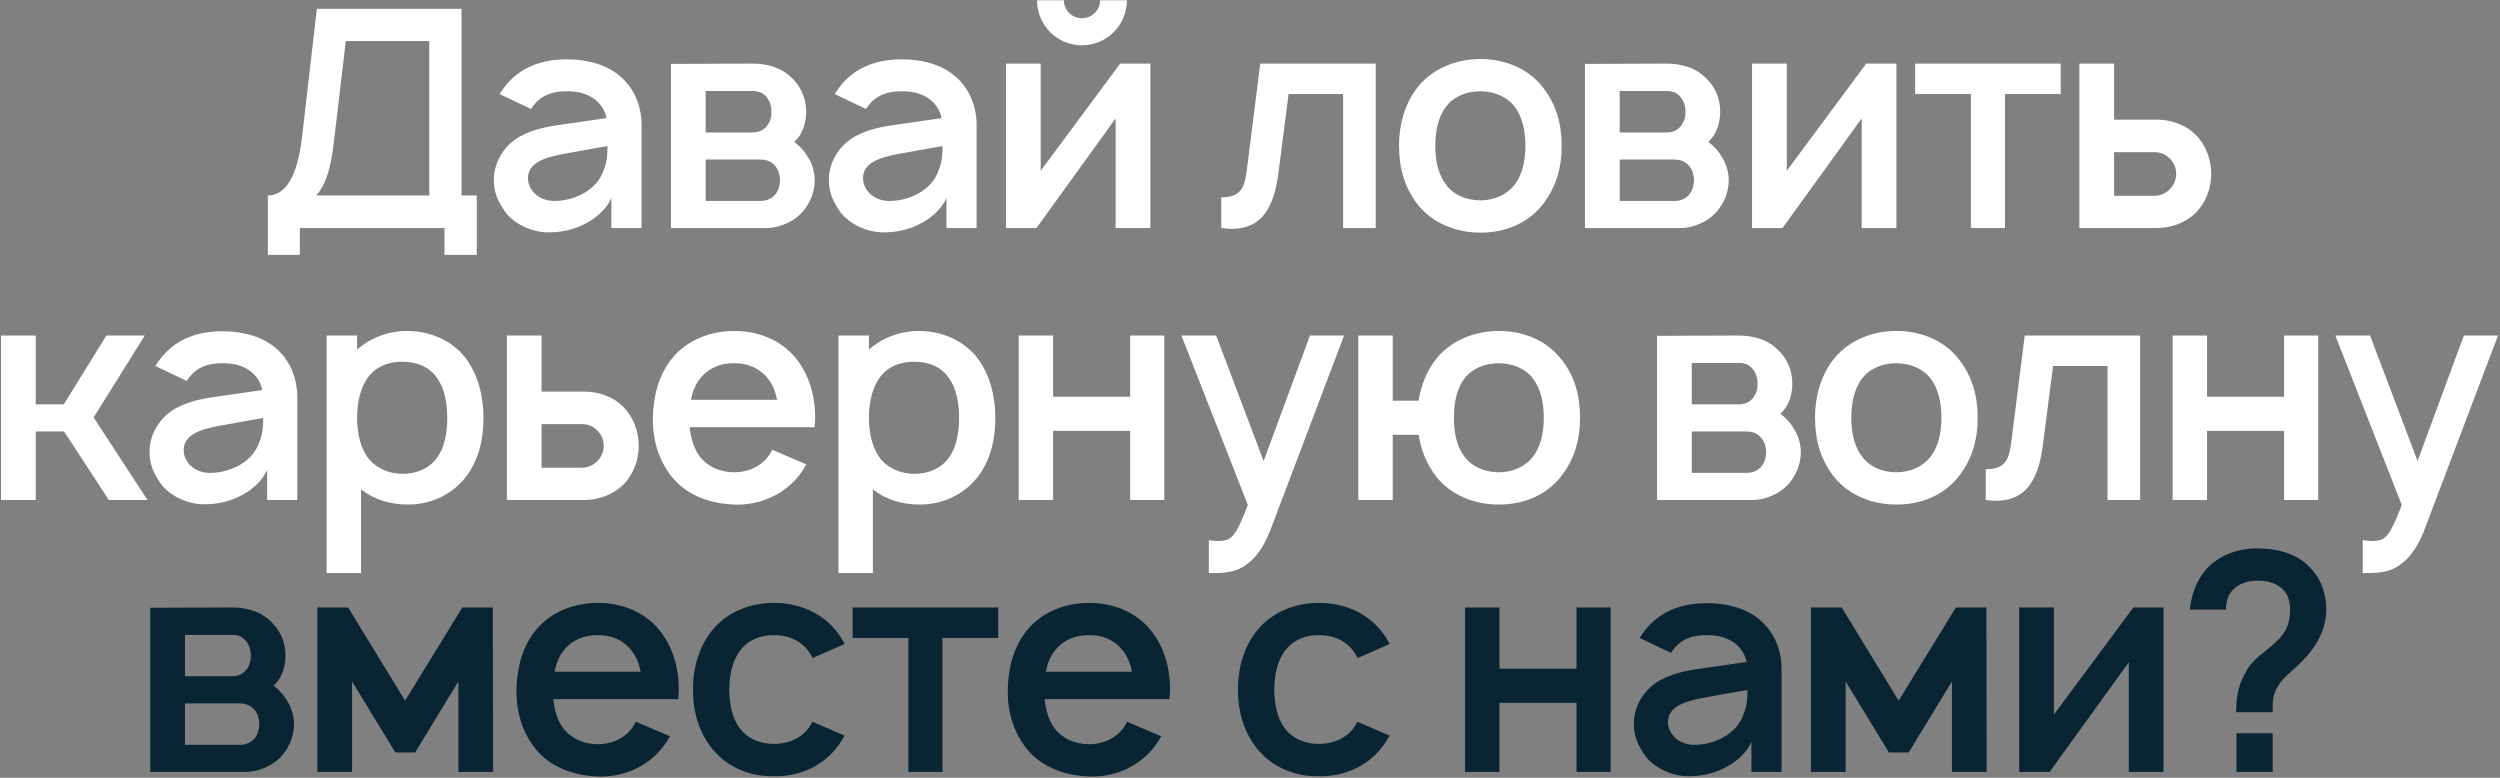
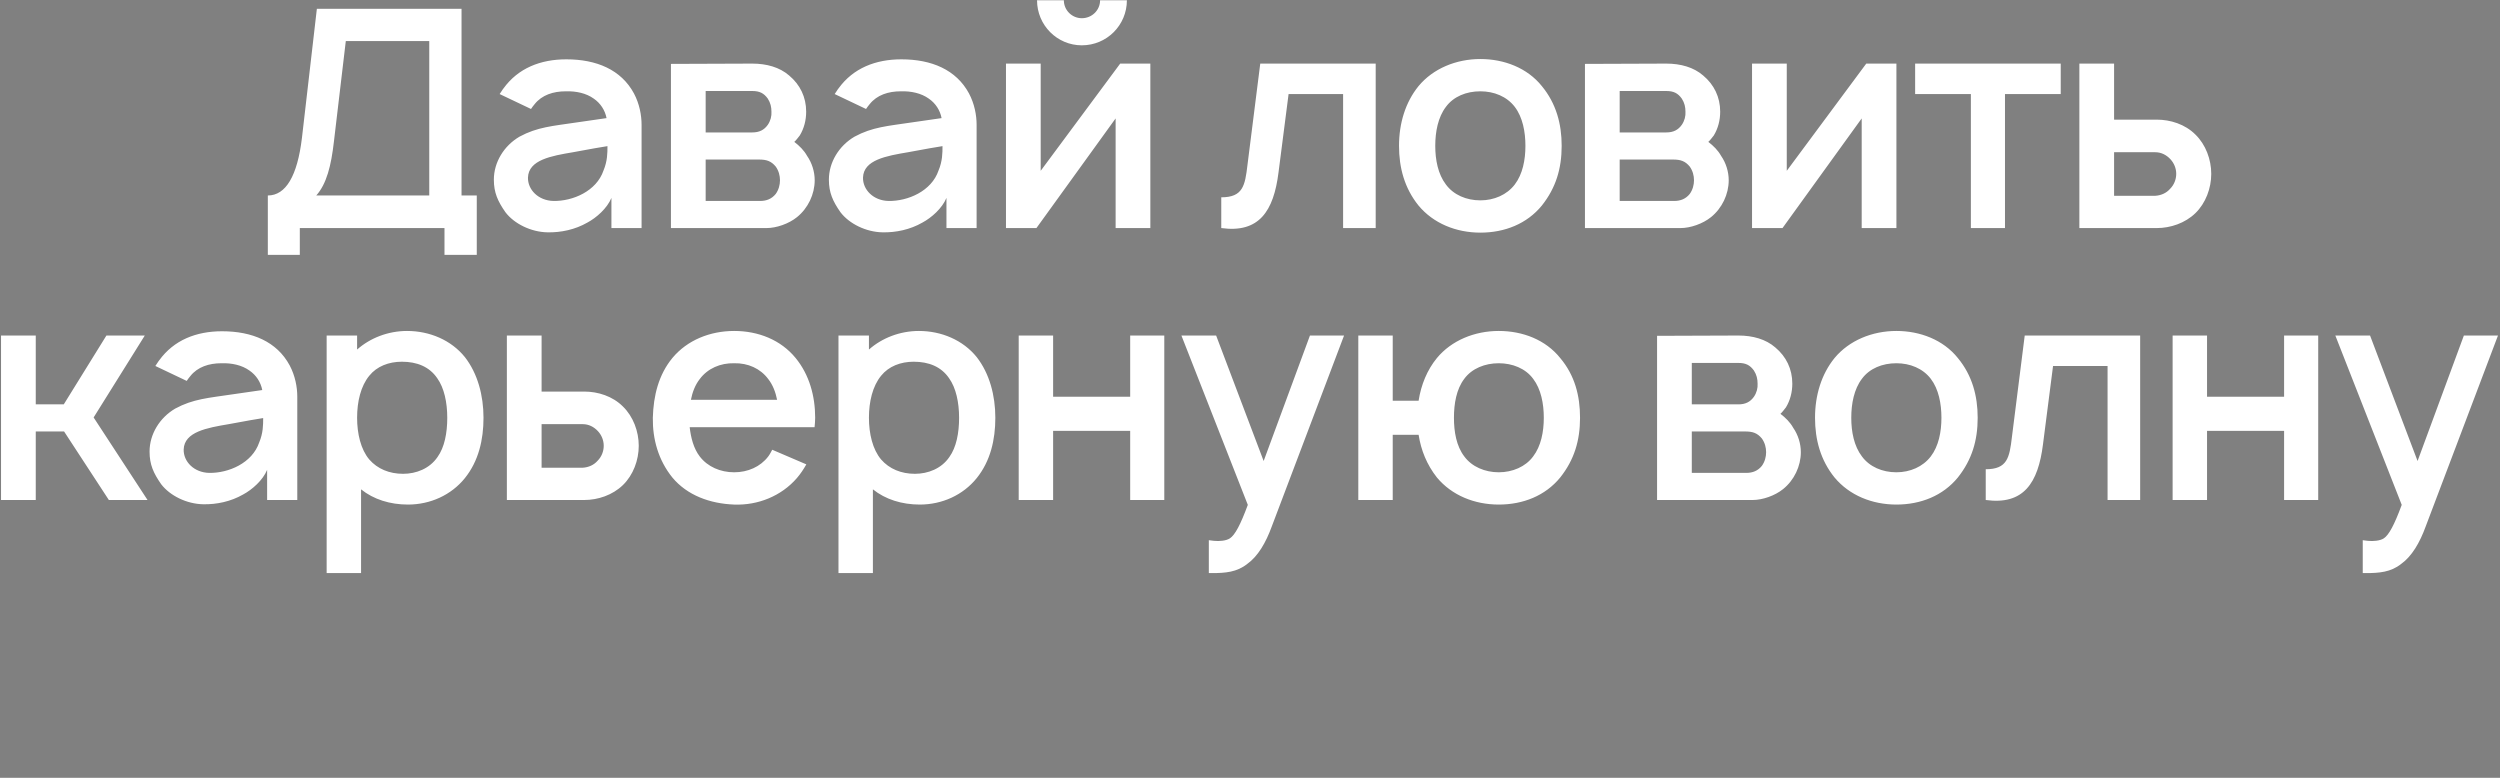
<svg xmlns="http://www.w3.org/2000/svg" width="855" height="266" viewBox="0 0 855 266" fill="none">
  <rect x="0" y="0" width="855" height="266" fill="#808080" stroke="none" />
  <path d="M157.847 66.854V3H108.368L103.264 47.167C101.701 60.188 97.743 66.854 91.597 66.854V87.167H102.535V78H152.014V87.167H163.056V66.854H157.847ZM146.806 66.854H108.16C111.701 62.896 113.264 56.646 114.201 48.417L118.264 14.042H146.806V66.854ZM181.606 37.271C181.919 36.75 182.44 36.125 182.856 35.604C185.356 32.479 189.211 31.229 193.481 31.229C197.023 31.125 200.461 31.854 203.065 33.729C205.356 35.292 206.919 37.688 207.44 40.396L197.336 41.854C189.002 43.104 183.794 43.417 177.648 46.75C172.336 49.875 168.898 55.5 168.898 61.438C168.898 65.917 170.252 68.833 172.856 72.583C175.877 76.542 181.606 79.354 187.231 79.458C191.815 79.562 196.711 78.521 200.877 76.125C204.002 74.458 207.648 71.229 209.106 67.688V78H219.419V42.688C219.419 39.354 218.69 35.5 216.815 31.958C212.44 23.833 204.002 20.292 193.69 20.292C184.836 20.292 177.231 23.312 172.231 30.188C171.711 30.812 171.294 31.646 170.877 32.167L181.606 37.271ZM207.752 49.979C207.752 52.271 207.752 55.083 206.398 58.312C204.002 65.396 195.877 68.833 189.315 68.729C184.106 68.625 180.461 64.875 180.565 60.708C180.773 54.667 188.586 53.312 195.981 52.062C202.127 50.917 205.669 50.292 207.752 49.979ZM229.461 21.854V78H262.169C265.502 78 269.773 76.542 272.586 74.25C276.336 71.229 278.627 66.438 278.627 61.646C278.627 58.729 277.69 55.708 276.023 53.312C274.981 51.438 273.419 49.875 271.648 48.521C272.377 47.896 272.898 47.062 273.523 46.333C274.981 43.938 275.711 41.125 275.711 38.208C275.711 33.208 273.627 28.938 269.877 25.812C266.648 23 262.169 21.75 257.273 21.75L229.461 21.854ZM241.336 31.125H257.273C259.773 31.125 261.231 31.854 262.586 33.729C263.523 35.188 263.836 36.646 263.836 38.208C263.94 39.667 263.523 41.333 262.586 42.688C261.336 44.458 259.669 45.292 257.273 45.292H241.336V31.125ZM241.336 54.562H259.565C262.169 54.562 263.731 55.083 265.294 56.958C266.336 58.417 266.752 60.083 266.752 61.646C266.752 63.208 266.336 64.875 265.294 66.333C263.94 68 262.169 68.729 259.981 68.729H241.336V54.562ZM296.188 37.271C296.501 36.75 297.022 36.125 297.438 35.604C299.938 32.479 303.793 31.229 308.063 31.229C311.605 31.125 315.043 31.854 317.647 33.729C319.938 35.292 321.501 37.688 322.022 40.396L311.918 41.854C303.584 43.104 298.376 43.417 292.23 46.75C286.918 49.875 283.48 55.5 283.48 61.438C283.48 65.917 284.834 68.833 287.438 72.583C290.459 76.542 296.188 79.354 301.813 79.458C306.397 79.562 311.293 78.521 315.459 76.125C318.584 74.458 322.23 71.229 323.688 67.688V78H334.001V42.688C334.001 39.354 333.272 35.5 331.397 31.958C327.022 23.833 318.584 20.292 308.272 20.292C299.418 20.292 291.813 23.312 286.813 30.188C286.293 30.812 285.876 31.646 285.459 32.167L296.188 37.271ZM322.334 49.979C322.334 52.271 322.334 55.083 320.98 58.312C318.584 65.396 310.459 68.833 303.897 68.729C298.688 68.625 295.043 64.875 295.147 60.708C295.355 54.667 303.168 53.312 310.563 52.062C316.709 50.917 320.251 50.292 322.334 49.979ZM376.23 0.083C376.23 3.521 373.418 6.229 369.98 6.229C366.647 6.229 363.834 3.521 363.834 0.083H354.668C354.668 8.625 361.543 15.5 369.98 15.5C378.522 15.5 385.397 8.625 385.397 0.083H376.23ZM393.418 21.75H383.105L355.918 58.417V21.75H344.043V78H354.459L381.543 40.5V78H393.418V21.75ZM431.007 21.75L426.632 56.438C425.799 63.521 425.07 67.479 417.674 67.479V78C430.591 79.771 435.591 72.271 437.257 58.938L440.695 32.167H459.341V78H470.487V21.75H431.007ZM506.277 79.562C514.61 79.562 522.215 76.542 527.319 70.292C532.11 64.25 534.09 57.688 534.09 49.875C534.09 42.375 532.215 35.396 527.319 29.458C522.319 23.208 514.402 20.188 506.277 20.188C498.048 20.188 490.131 23.417 485.131 29.458C480.652 34.979 478.465 42.167 478.465 49.875C478.465 57.375 480.34 64.354 485.131 70.292C490.235 76.438 498.048 79.562 506.277 79.562ZM518.048 63.104C515.34 66.646 510.965 68.521 506.277 68.521C501.485 68.521 497.11 66.646 494.506 63.104C491.798 59.562 490.86 54.667 490.86 49.875C490.86 45.083 491.798 40.083 494.506 36.542C497.11 33 501.485 31.229 506.277 31.229C510.965 31.229 515.34 33 518.048 36.542C520.756 40.083 521.694 45.083 521.694 49.875C521.694 54.667 520.756 59.562 518.048 63.104ZM542.054 21.854V78H574.763C578.096 78 582.367 76.542 585.179 74.25C588.929 71.229 591.221 66.438 591.221 61.646C591.221 58.729 590.284 55.708 588.617 53.312C587.575 51.438 586.013 49.875 584.242 48.521C584.971 47.896 585.492 47.062 586.117 46.333C587.575 43.938 588.304 41.125 588.304 38.208C588.304 33.208 586.221 28.938 582.471 25.812C579.242 23 574.763 21.75 569.867 21.75L542.054 21.854ZM553.929 31.125H569.867C572.367 31.125 573.825 31.854 575.179 33.729C576.117 35.188 576.429 36.646 576.429 38.208C576.534 39.667 576.117 41.333 575.179 42.688C573.929 44.458 572.263 45.292 569.867 45.292H553.929V31.125ZM553.929 54.562H572.159C574.763 54.562 576.325 55.083 577.888 56.958C578.929 58.417 579.346 60.083 579.346 61.646C579.346 63.208 578.929 64.875 577.888 66.333C576.534 68 574.763 68.729 572.575 68.729H553.929V54.562ZM648.574 21.75H638.261L611.074 58.417V21.75H599.199V78H609.616L636.699 40.5V78H648.574V21.75ZM704.768 21.75H654.976V32.167H674.039V78H685.705V32.167H704.768V21.75ZM711.144 21.75V78H737.603C742.29 78 747.29 76.333 750.832 72.896C754.373 69.458 756.248 64.354 756.248 59.458C756.248 54.562 754.373 49.458 750.832 46.021C747.29 42.479 742.29 40.917 737.603 40.917H723.019V21.75H711.144ZM723.019 52.062H737.082C739.165 52.062 740.936 53 742.29 54.458C743.54 55.812 744.269 57.583 744.269 59.458C744.269 61.333 743.54 63.208 742.186 64.562C740.936 66.021 739.061 66.854 737.082 66.958H723.019V52.062ZM49.52 114.75H36.395L21.811 138.292H12.228V114.75H0.353V171H12.228V147.562H21.916L37.228 171H50.457L32.02 142.771L49.52 114.75ZM63.858 130.271C64.171 129.75 64.692 129.125 65.108 128.604C67.608 125.479 71.463 124.229 75.733 124.229C79.275 124.125 82.713 124.854 85.317 126.729C87.608 128.292 89.171 130.687 89.692 133.396L79.588 134.854C71.254 136.104 66.046 136.417 59.9 139.75C54.588 142.875 51.15 148.5 51.15 154.437C51.15 158.917 52.504 161.833 55.108 165.583C58.129 169.542 63.858 172.354 69.483 172.458C74.067 172.562 78.963 171.521 83.129 169.125C86.254 167.458 89.9 164.229 91.358 160.687V171H101.671V135.687C101.671 132.354 100.942 128.5 99.067 124.958C94.692 116.833 86.254 113.292 75.942 113.292C67.088 113.292 59.483 116.312 54.483 123.187C53.963 123.812 53.546 124.646 53.129 125.167L63.858 130.271ZM90.004 142.979C90.004 145.271 90.004 148.083 88.65 151.312C86.254 158.396 78.129 161.833 71.567 161.729C66.358 161.625 62.713 157.875 62.817 153.708C63.025 147.667 70.838 146.312 78.233 145.062C84.379 143.917 87.921 143.292 90.004 142.979ZM159.004 122.146C154.317 116.312 146.921 113.187 139.213 113.187C132.754 113.187 126.608 115.583 122.129 119.542V114.75H111.713V196H123.483V167.354C127.754 170.792 133.379 172.562 139.525 172.562C147.129 172.562 154.317 169.333 159.004 163.5C163.692 157.667 165.358 150.375 165.358 142.875C165.358 135.271 163.379 127.771 159.004 122.146ZM149.629 156.312C146.921 160.271 142.338 162.042 137.858 162.042C133.171 162.042 129.108 160.375 126.296 157.146C123.379 153.708 122.129 148.292 122.129 142.875C122.129 137.354 123.379 132.042 126.296 128.5C128.9 125.271 132.963 123.708 137.442 123.708C142.546 123.708 146.817 125.375 149.525 129.333C151.921 132.667 152.963 137.667 152.963 142.875C152.963 148.083 152.025 152.979 149.629 156.312ZM173.349 114.75V171H199.808C204.495 171 209.495 169.333 213.037 165.896C216.578 162.458 218.453 157.354 218.453 152.458C218.453 147.562 216.578 142.458 213.037 139.021C209.495 135.479 204.495 133.917 199.808 133.917H185.224V114.75H173.349ZM185.224 145.062H199.287C201.37 145.062 203.141 146 204.495 147.458C205.745 148.812 206.474 150.583 206.474 152.458C206.474 154.333 205.745 156.208 204.391 157.562C203.141 159.021 201.266 159.854 199.287 159.958H185.224V145.062ZM235.871 146.104H278.58C278.684 145.062 278.788 143.917 278.788 142.875C278.788 135.479 276.809 128.187 272.121 122.458C267.017 116.208 259.309 113.187 251.08 113.187C242.851 113.187 235.038 116.312 229.934 122.458C225.246 128.187 223.476 135.271 223.267 142.875C223.163 150.167 225.142 157.354 229.934 163.292C235.038 169.438 242.851 172.25 251.08 172.562C259.205 172.875 267.226 169.646 272.538 163.5C273.788 162.042 274.83 160.479 275.767 158.812L264.101 153.812C263.684 154.542 263.371 155.271 262.746 156.104C260.038 159.646 255.767 161.521 251.08 161.521C246.392 161.521 242.017 159.646 239.309 156.104C237.226 153.396 236.288 149.75 235.871 146.104ZM251.08 124.229C255.767 124.125 260.038 126 262.746 129.646C264.309 131.625 265.246 134.125 265.767 136.729H236.288C236.809 134.125 237.746 131.625 239.309 129.646C242.017 126 246.392 124.125 251.08 124.229ZM334.051 122.146C329.364 116.312 321.968 113.187 314.259 113.187C307.801 113.187 301.655 115.583 297.176 119.542V114.75H286.759V196H298.53V167.354C302.801 170.792 308.426 172.562 314.572 172.562C322.176 172.562 329.364 169.333 334.051 163.5C338.739 157.667 340.405 150.375 340.405 142.875C340.405 135.271 338.426 127.771 334.051 122.146ZM324.676 156.312C321.968 160.271 317.384 162.042 312.905 162.042C308.218 162.042 304.155 160.375 301.343 157.146C298.426 153.708 297.176 148.292 297.176 142.875C297.176 137.354 298.426 132.042 301.343 128.5C303.947 125.271 308.009 123.708 312.489 123.708C317.593 123.708 321.864 125.375 324.572 129.333C326.968 132.667 328.009 137.667 328.009 142.875C328.009 148.083 327.072 152.979 324.676 156.312ZM386.521 114.75V135.687H360.167V114.75H348.396V171H360.167V147.354H386.521V171H398.188V114.75H386.521ZM448.002 114.75L432.168 157.667L415.918 114.75H404.043L426.752 172.667C424.252 179.438 422.377 182.979 420.606 184.125C419.356 184.958 416.96 185.167 415.085 184.958L413.418 184.75V196H414.46C419.043 196 423.002 195.688 426.543 192.875C430.189 190.271 432.897 185.688 434.981 179.958L459.668 114.75H448.002ZM533.603 122.458C528.603 116.208 520.791 113.187 512.562 113.187C504.332 113.187 496.416 116.417 491.416 122.458C488.082 126.521 485.999 131.625 485.166 137.042H476.312V114.75H464.541V171H476.312V148.708H485.166C485.999 154.021 487.978 158.917 491.416 163.292C496.52 169.438 504.332 172.562 512.562 172.562C520.895 172.562 528.499 169.542 533.603 163.292C538.395 157.25 540.374 150.687 540.374 142.875C540.374 135.375 538.603 128.396 533.603 122.458ZM524.332 156.104C521.728 159.646 517.249 161.521 512.562 161.521C507.874 161.521 503.395 159.646 500.791 156.104C498.082 152.562 497.249 147.667 497.249 142.875C497.249 138.083 498.082 133.083 500.791 129.542C503.395 126 507.874 124.229 512.562 124.229C517.249 124.229 521.728 126 524.332 129.542C527.041 133.083 527.978 138.083 527.978 142.875C527.978 147.667 527.041 152.562 524.332 156.104ZM566.72 114.854V171H599.429C602.762 171 607.033 169.542 609.845 167.25C613.595 164.229 615.887 159.437 615.887 154.646C615.887 151.729 614.95 148.708 613.283 146.312C612.241 144.438 610.679 142.875 608.908 141.521C609.637 140.896 610.158 140.062 610.783 139.333C612.241 136.937 612.97 134.125 612.97 131.208C612.97 126.208 610.887 121.937 607.137 118.812C603.908 116 599.429 114.75 594.533 114.75L566.72 114.854ZM578.595 124.125H594.533C597.033 124.125 598.491 124.854 599.845 126.729C600.783 128.187 601.095 129.646 601.095 131.208C601.2 132.667 600.783 134.333 599.845 135.687C598.595 137.458 596.929 138.292 594.533 138.292H578.595V124.125ZM578.595 147.562H596.825C599.429 147.562 600.991 148.083 602.554 149.958C603.595 151.417 604.012 153.083 604.012 154.646C604.012 156.208 603.595 157.875 602.554 159.333C601.2 161 599.429 161.729 597.241 161.729H578.595V147.562ZM648.552 172.562C656.886 172.562 664.49 169.542 669.594 163.292C674.386 157.25 676.365 150.687 676.365 142.875C676.365 135.375 674.49 128.396 669.594 122.458C664.594 116.208 656.677 113.187 648.552 113.187C640.323 113.187 632.407 116.417 627.407 122.458C622.927 127.979 620.74 135.167 620.74 142.875C620.74 150.375 622.615 157.354 627.407 163.292C632.511 169.438 640.323 172.562 648.552 172.562ZM660.323 156.104C657.615 159.646 653.24 161.521 648.552 161.521C643.761 161.521 639.386 159.646 636.782 156.104C634.073 152.562 633.136 147.667 633.136 142.875C633.136 138.083 634.073 133.083 636.782 129.542C639.386 126 643.761 124.229 648.552 124.229C653.24 124.229 657.615 126 660.323 129.542C663.032 133.083 663.969 138.083 663.969 142.875C663.969 147.667 663.032 152.562 660.323 156.104ZM692.455 114.75L688.08 149.437C687.246 156.521 686.517 160.479 679.121 160.479V171C692.038 172.771 697.038 165.271 698.705 151.937L702.142 125.167H720.788V171H731.934V114.75H692.455ZM781.162 114.75V135.687H754.808V114.75H743.037V171H754.808V147.354H781.162V171H792.828V114.75H781.162ZM842.642 114.75L826.809 157.667L810.559 114.75H798.684L821.392 172.667C818.892 179.438 817.017 182.979 815.246 184.125C813.996 184.958 811.601 185.167 809.726 184.958L808.059 184.75V196H809.101C813.684 196 817.642 195.688 821.184 192.875C824.83 190.271 827.538 185.688 829.621 179.958L854.309 114.75H842.642Z" fill="white" />
-   <path d="M51.394 207.854V264H84.103C87.436 264 91.707 262.542 94.519 260.25C98.269 257.229 100.561 252.437 100.561 247.646C100.561 244.729 99.623 241.708 97.957 239.312C96.915 237.438 95.353 235.875 93.582 234.521C94.311 233.896 94.832 233.062 95.457 232.333C96.915 229.937 97.644 227.125 97.644 224.208C97.644 219.208 95.561 214.937 91.811 211.812C88.582 209 84.103 207.75 79.207 207.75L51.394 207.854ZM63.269 217.125H79.207C81.707 217.125 83.165 217.854 84.519 219.729C85.457 221.187 85.769 222.646 85.769 224.208C85.873 225.667 85.457 227.333 84.519 228.687C83.269 230.458 81.603 231.292 79.207 231.292H63.269V217.125ZM63.269 240.562H81.498C84.103 240.562 85.665 241.083 87.228 242.958C88.269 244.417 88.686 246.083 88.686 247.646C88.686 249.208 88.269 250.875 87.228 252.333C85.873 254 84.103 254.729 81.915 254.729H63.269V240.562ZM158.122 207.75L138.539 239.625L119.06 207.75H108.539V264H120.414V233.062L135.205 257.333H141.976L156.768 233.062V264H168.643L168.539 207.75H158.122ZM189.225 239.104H231.933C232.037 238.062 232.142 236.917 232.142 235.875C232.142 228.479 230.162 221.187 225.475 215.458C220.371 209.208 212.662 206.187 204.433 206.187C196.204 206.187 188.392 209.312 183.287 215.458C178.6 221.187 176.829 228.271 176.621 235.875C176.517 243.167 178.496 250.354 183.287 256.292C188.392 262.438 196.204 265.25 204.433 265.562C212.558 265.875 220.579 262.646 225.892 256.5C227.142 255.042 228.183 253.479 229.121 251.812L217.454 246.812C217.037 247.542 216.725 248.271 216.1 249.104C213.392 252.646 209.121 254.521 204.433 254.521C199.746 254.521 195.371 252.646 192.662 249.104C190.579 246.396 189.642 242.75 189.225 239.104ZM204.433 217.229C209.121 217.125 213.392 219 216.1 222.646C217.662 224.625 218.6 227.125 219.121 229.729H189.642C190.162 227.125 191.1 224.625 192.662 222.646C195.371 219 199.746 217.125 204.433 217.229ZM288.863 220.25C288.03 218.583 286.988 217.021 285.738 215.458C280.634 209.312 272.925 206.187 264.696 206.187C256.675 206.187 248.967 209.104 243.655 215.458C238.967 221.292 236.988 228.375 236.988 235.875C236.988 243.271 238.967 250.458 243.655 256.187C248.759 262.438 256.571 265.667 264.696 265.458C272.821 265.667 280.738 262.333 285.738 256.187C286.988 254.729 287.925 253.167 288.863 251.604L277.821 246.812C277.405 247.646 276.988 248.375 276.467 249.104C273.759 252.646 269.384 254.417 264.696 254.417C260.009 254.417 255.634 252.646 253.03 249.104C250.321 245.562 249.488 240.667 249.384 235.875C249.488 231.083 250.321 226.187 253.03 222.646C255.634 219 260.009 217.125 264.696 217.229C269.384 217.125 273.759 219 276.467 222.646C276.988 223.375 277.509 224.208 277.925 225.042L288.863 220.25ZM341.385 207.75H291.593V218.167H310.656V264H322.323V218.167H341.385V207.75ZM357.241 239.104H399.949C400.053 238.062 400.157 236.917 400.157 235.875C400.157 228.479 398.178 221.187 393.491 215.458C388.386 209.208 380.678 206.187 372.449 206.187C364.22 206.187 356.407 209.312 351.303 215.458C346.616 221.187 344.845 228.271 344.636 235.875C344.532 243.167 346.511 250.354 351.303 256.292C356.407 262.438 364.22 265.25 372.449 265.562C380.574 265.875 388.595 262.646 393.907 256.5C395.157 255.042 396.199 253.479 397.136 251.812L385.47 246.812C385.053 247.542 384.741 248.271 384.116 249.104C381.407 252.646 377.136 254.521 372.449 254.521C367.761 254.521 363.386 252.646 360.678 249.104C358.595 246.396 357.657 242.75 357.241 239.104ZM372.449 217.229C377.136 217.125 381.407 219 384.116 222.646C385.678 224.625 386.616 227.125 387.136 229.729H357.657C358.178 227.125 359.116 224.625 360.678 222.646C363.386 219 367.761 217.125 372.449 217.229ZM475.254 220.25C474.42 218.583 473.379 217.021 472.129 215.458C467.024 209.312 459.316 206.187 451.087 206.187C443.066 206.187 435.358 209.104 430.045 215.458C425.358 221.292 423.379 228.375 423.379 235.875C423.379 243.271 425.358 250.458 430.045 256.187C435.149 262.438 442.962 265.667 451.087 265.458C459.212 265.667 467.129 262.333 472.129 256.187C473.379 254.729 474.316 253.167 475.254 251.604L464.212 246.812C463.795 247.646 463.379 248.375 462.858 249.104C460.149 252.646 455.774 254.417 451.087 254.417C446.399 254.417 442.024 252.646 439.42 249.104C436.712 245.562 435.879 240.667 435.774 235.875C435.879 231.083 436.712 226.187 439.42 222.646C442.024 219 446.399 217.125 451.087 217.229C455.774 217.125 460.149 219 462.858 222.646C463.379 223.375 463.899 224.208 464.316 225.042L475.254 220.25ZM539.172 207.75V228.687H512.817V207.75H501.047V264H512.817V240.354H539.172V264H550.838V207.75H539.172ZM571.485 223.271C571.798 222.75 572.319 222.125 572.735 221.604C575.235 218.479 579.09 217.229 583.36 217.229C586.902 217.125 590.34 217.854 592.944 219.729C595.235 221.292 596.798 223.687 597.319 226.396L587.215 227.854C578.881 229.104 573.673 229.417 567.527 232.75C562.215 235.875 558.777 241.5 558.777 247.437C558.777 251.917 560.131 254.833 562.735 258.583C565.756 262.542 571.485 265.354 577.11 265.458C581.694 265.562 586.59 264.521 590.756 262.125C593.881 260.458 597.527 257.229 598.985 253.687V264H609.298V228.687C609.298 225.354 608.569 221.5 606.694 217.958C602.319 209.833 593.881 206.292 583.569 206.292C574.715 206.292 567.11 209.312 562.11 216.187C561.59 216.812 561.173 217.646 560.756 218.167L571.485 223.271ZM597.631 235.979C597.631 238.271 597.631 241.083 596.277 244.312C593.881 251.396 585.756 254.833 579.194 254.729C573.985 254.625 570.34 250.875 570.444 246.708C570.652 240.667 578.465 239.312 585.86 238.062C592.006 236.917 595.548 236.292 597.631 235.979ZM668.923 207.75L649.34 239.625L629.86 207.75H619.34V264H631.215V233.062L646.006 257.333H652.777L667.569 233.062V264H679.444L679.34 207.75H668.923ZM739.922 207.75H729.609L702.422 244.417V207.75H690.547V264H700.963L728.047 226.5V264H739.922V207.75ZM795.595 208.271C795.595 203.375 793.928 198.479 790.803 194.937C786.428 189.625 779.345 187.542 771.845 187.542C766.741 187.542 761.532 189 757.47 192.021C752.574 195.562 749.553 201.812 748.928 208.479H761.324C761.22 205.458 762.157 202.854 764.345 201.083C766.22 199.417 769.136 198.583 772.261 198.583C775.803 198.583 779.241 199.625 781.324 202.229C782.678 203.896 783.199 206.083 783.199 208.479C783.199 212.125 782.47 215.042 779.761 218.167C774.553 223.583 770.491 224.833 767.782 230.354C765.491 234.312 764.761 238.687 764.761 243.583H777.261C777.261 239.521 777.157 237.75 779.136 234.521C780.907 231.5 784.449 229.208 787.782 225.667C792.366 220.875 795.595 215.146 795.595 208.271ZM764.866 264H777.261V250.771H764.866V264Z" fill="#092433" />
</svg>